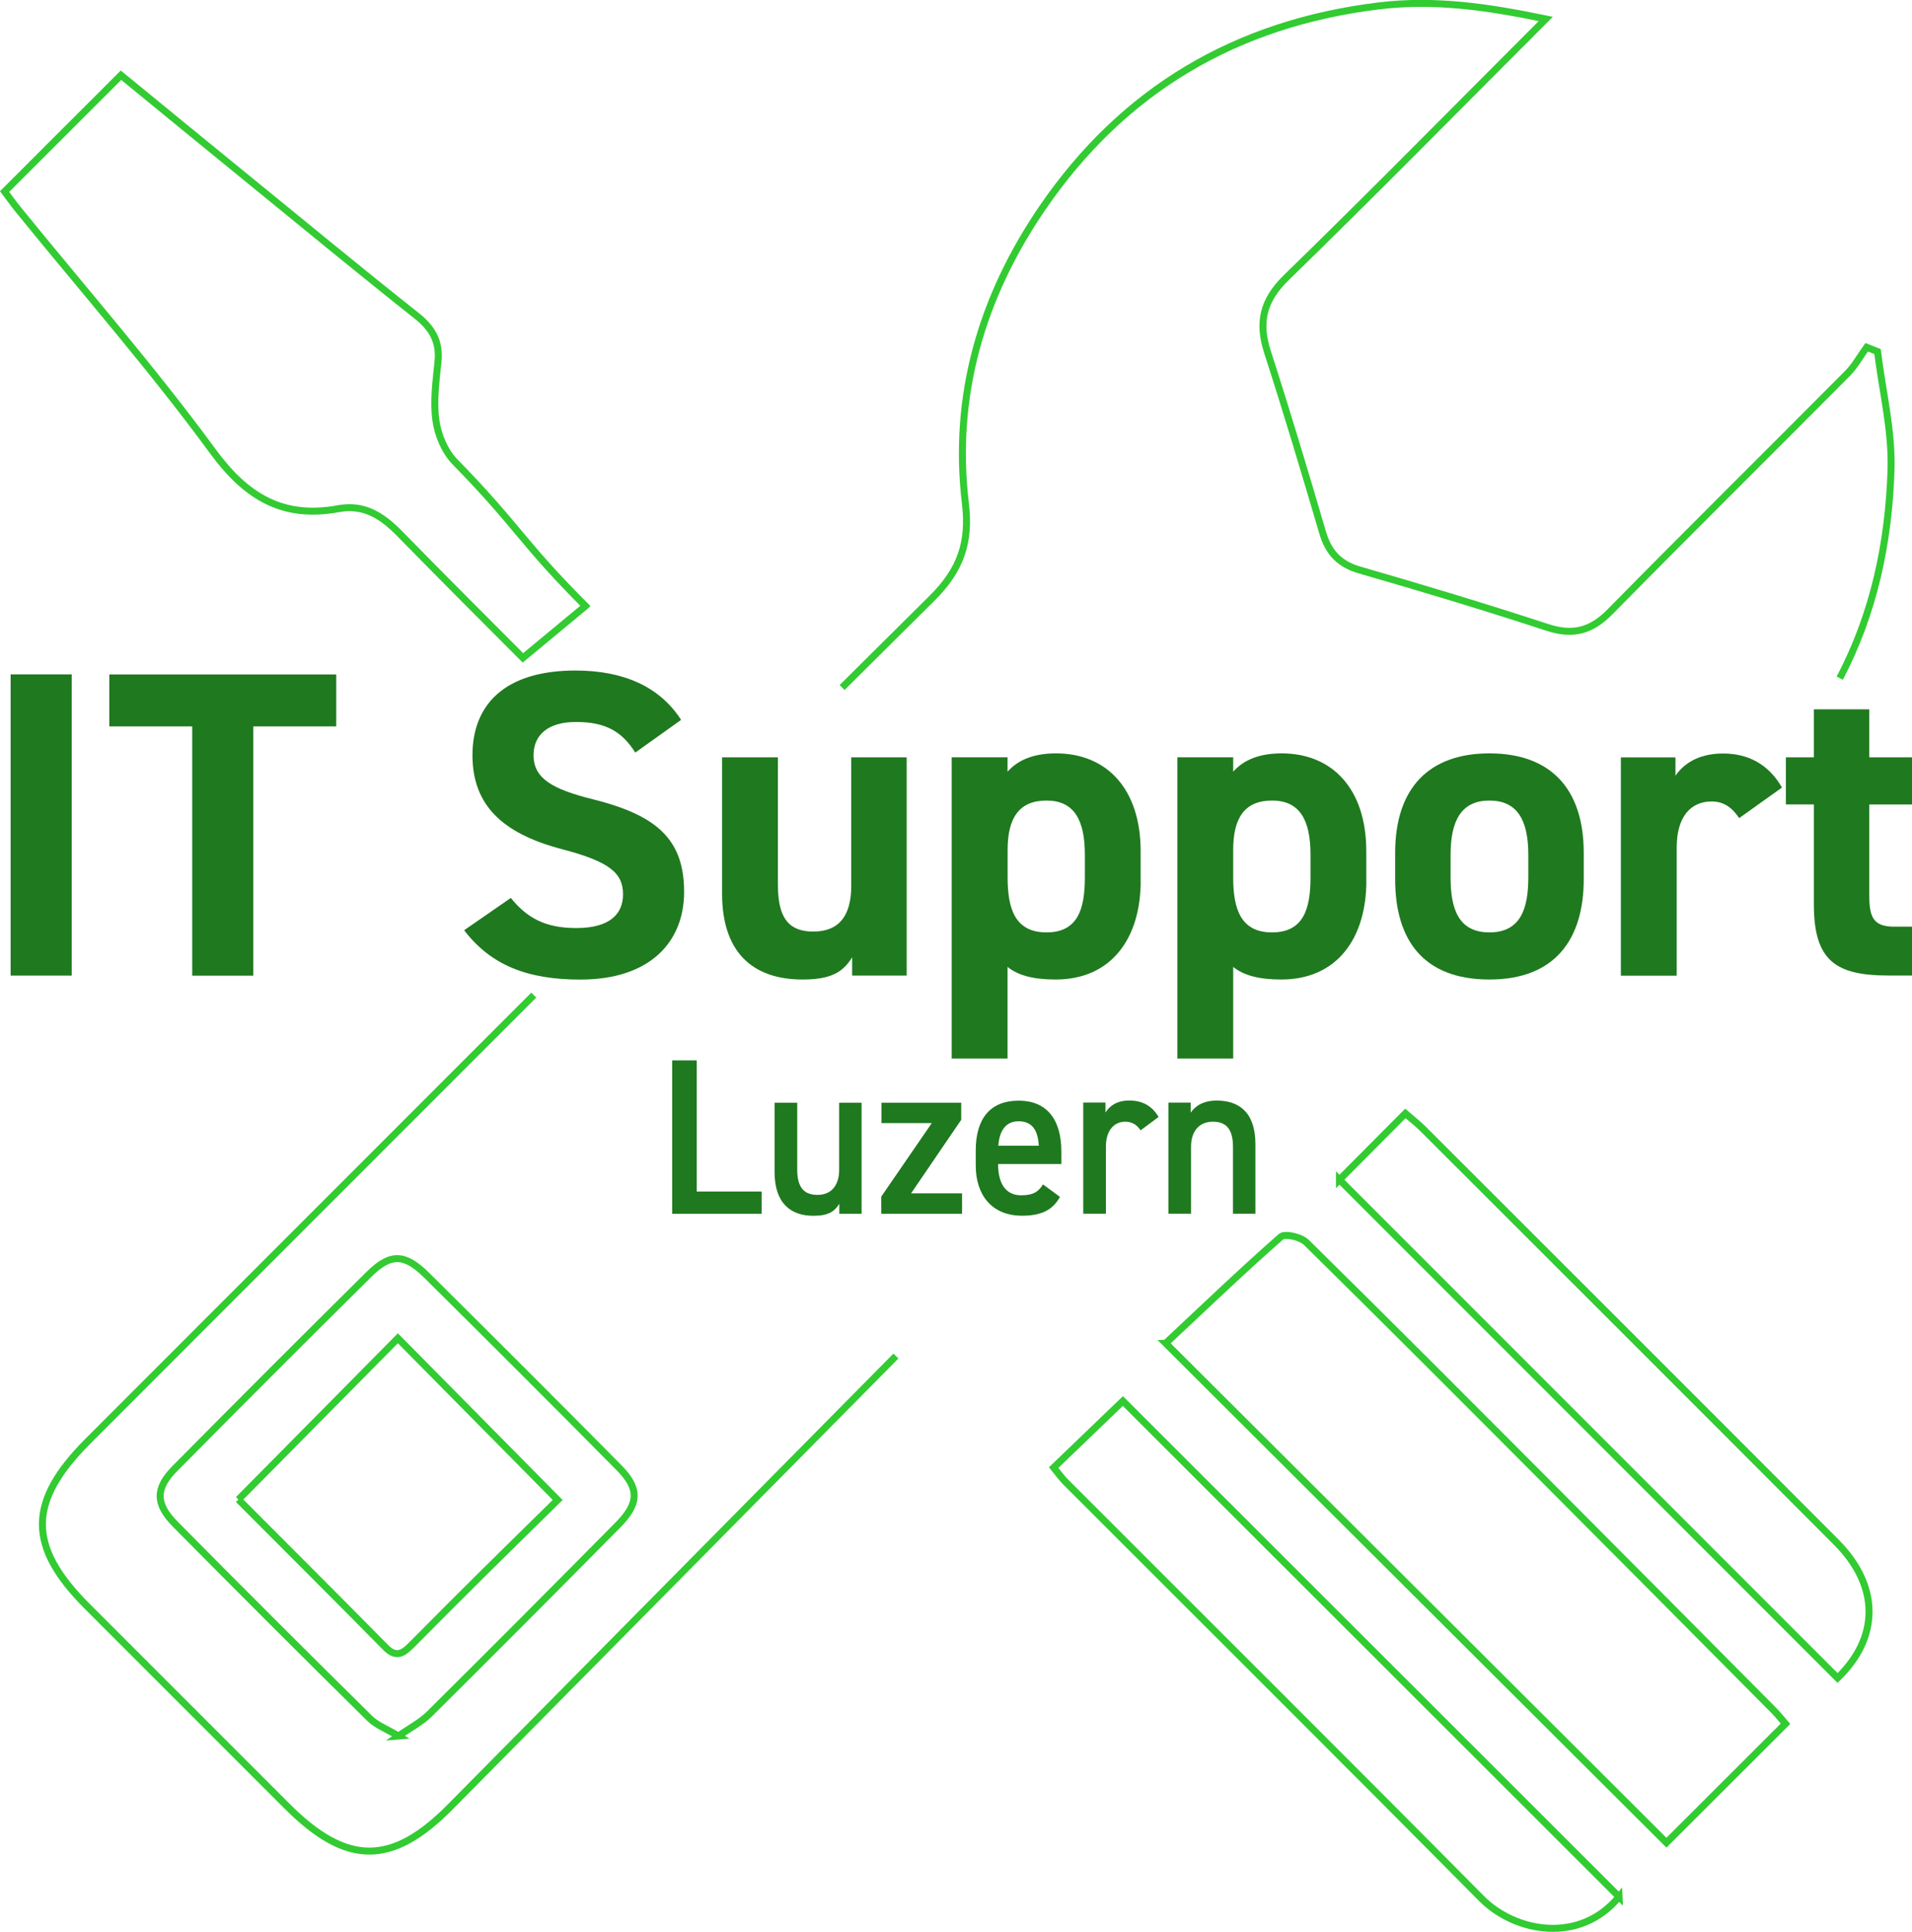
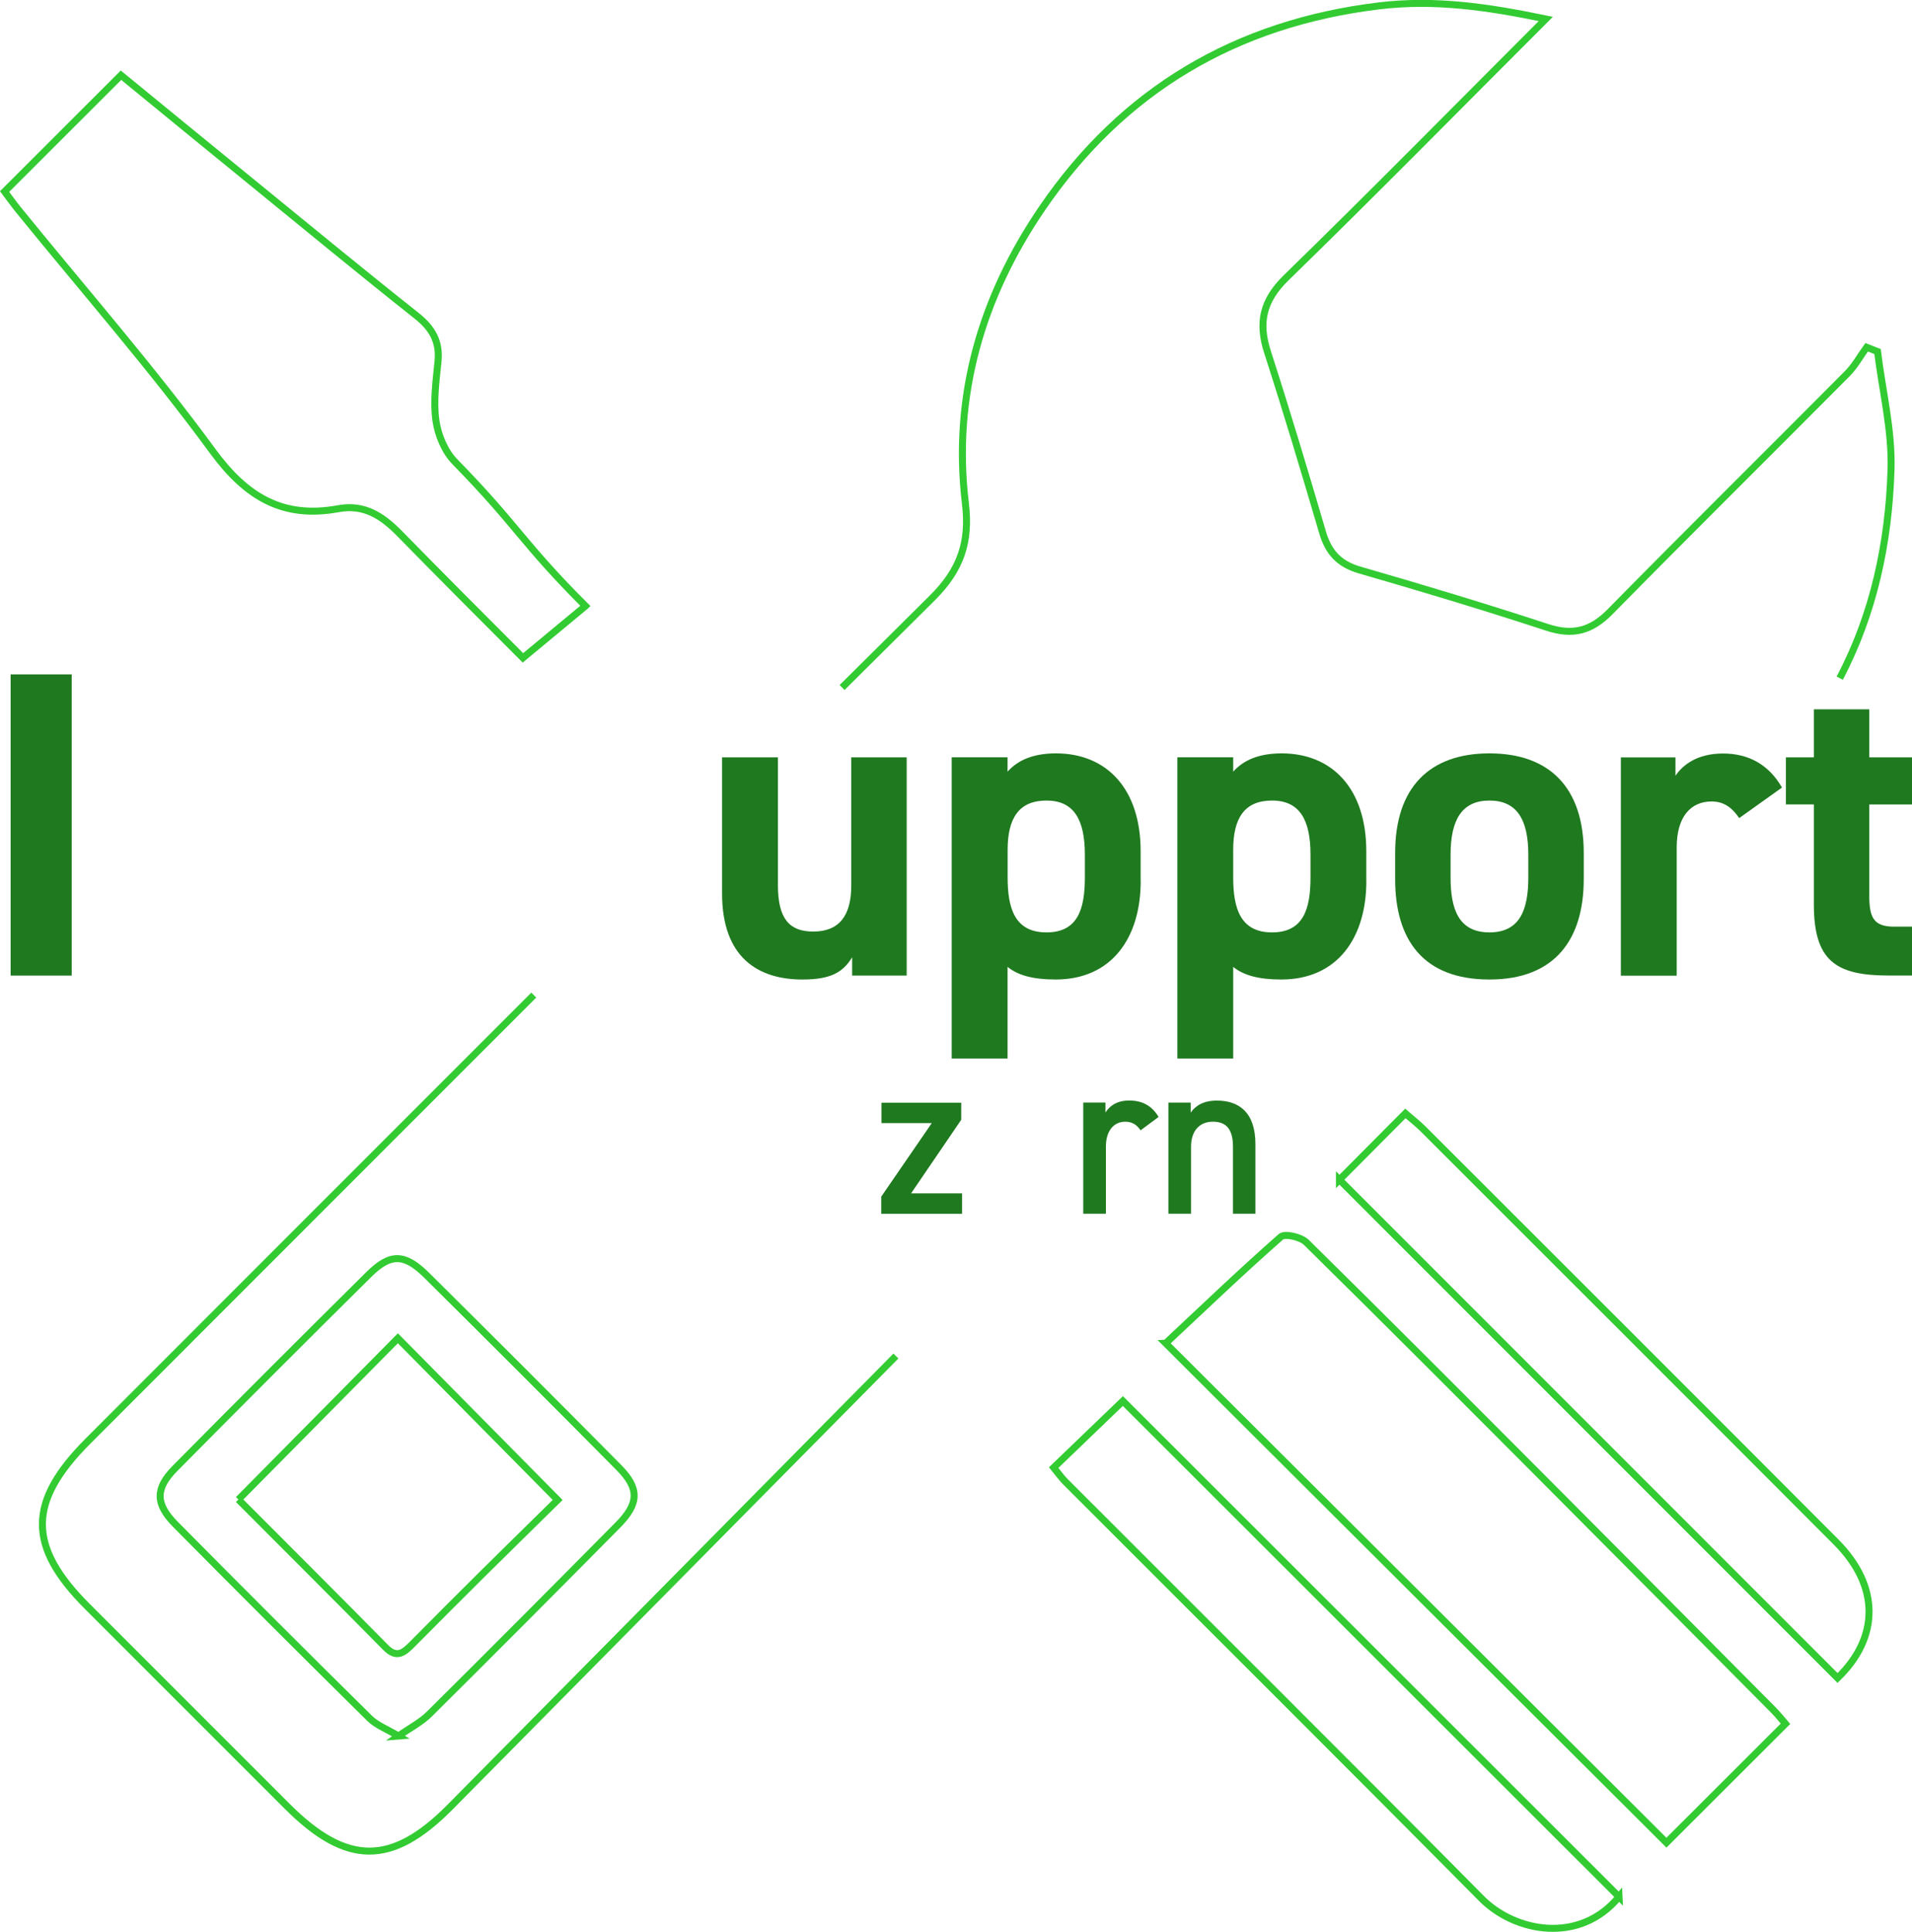
<svg xmlns="http://www.w3.org/2000/svg" id="All__work" viewBox="0 0 273.53 276.36">
  <defs>
    <style>      .cls-1 {        fill: #1f791f;      }      .cls-2 {        fill: none;        stroke: #32cb32;        stroke-miterlimit: 10;      }    </style>
  </defs>
  <g>
    <path class="cls-2" d="M263.19,97.01c4.86-9.22,7.02-19.35,7.34-29.85.17-5.6-1.24-11.24-1.93-16.87-.52-.2-1.04-.4-1.56-.61-.91,1.25-1.66,2.65-2.74,3.74-11.31,11.39-22.73,22.67-33.98,34.11-2.68,2.72-5.32,3.42-8.96,2.22-8.89-2.91-17.86-5.62-26.85-8.21-2.95-.85-4.48-2.55-5.31-5.4-2.53-8.61-5.1-17.21-7.86-25.75-1.38-4.25-.67-7.41,2.66-10.66,12.32-11.99,24.38-24.26,37.14-37.02-8.35-1.73-15.9-2.83-23.86-1.87-20.49,2.49-36.65,12.05-48.2,28.97-8.63,12.64-12.82,26.78-10.97,42.21.66,5.53-.66,9.47-4.76,13.54-4.3,4.26-8.59,8.52-12.88,12.79M76.36,142.35c-21.26,21.25-42.5,42.52-63.75,63.78-8.68,8.68-8.72,15.07-.13,23.66,9.53,9.53,19.06,19.07,28.6,28.6,8.5,8.5,14.94,8.57,23.32.1,21.26-21.5,42.52-43,63.77-64.51M83.76,86.69c-9.12-9.11-9.66-11.41-18.68-20.63-1.45-1.48-2.43-3.84-2.72-5.92-.38-2.74.02-5.62.3-8.42.29-2.87-.83-4.78-3.06-6.55-8.05-6.38-15.97-12.91-23.93-19.4-6.25-5.09-12.49-10.2-18.36-15.01C11.72,16.35,6.4,21.67.66,27.4c.5.66,1.23,1.7,2.03,2.68,9.3,11.46,19.05,22.59,27.76,34.48,4.79,6.54,10.03,9.67,17.96,8.21,3.64-.67,6.23.98,8.76,3.56,5.84,5.96,11.74,11.88,17.64,17.78l8.95-7.42Z" />
    <path class="cls-2" d="M57.01,248.34c-1.63-.98-3.1-1.52-4.12-2.52-9.32-9.2-18.59-18.46-27.8-27.77-2.88-2.91-2.9-5.12-.07-7.98,9.21-9.31,18.47-18.57,27.78-27.79,3.06-3.02,5.09-2.97,8.23.14,9.21,9.13,18.39,18.3,27.51,27.52,2.97,3,2.9,5.15-.17,8.24-8.94,9.04-17.91,18.05-26.93,27-1.2,1.19-2.78,2-4.44,3.16ZM34.11,214.51c6.83,6.85,13.98,13.98,21.07,21.17,1.6,1.63,2.64.7,3.82-.49,3.33-3.37,6.69-6.72,10.05-10.06,3.7-3.66,7.42-7.3,10.73-10.56-7.98-8.08-15.51-15.7-22.86-23.13-7.37,7.46-14.9,15.07-22.81,23.07Z" />
  </g>
  <g>
-     <path class="cls-1" d="M99.67,170.45h9.29v3.18h-12.8v-21.94h3.51v18.76Z" />
-     <path class="cls-1" d="M123.25,173.63h-3.18v-1.43c-.7,1.14-1.6,1.72-3.72,1.72-3.12,0-5.54-1.68-5.54-6.26v-9.92h3.24v9.57c0,2.83,1.21,3.62,2.91,3.62,2,0,3.09-1.4,3.09-3.59v-9.6h3.21v15.9Z" />
    <path class="cls-1" d="M133.3,160.66h-7.2v-2.92h11.41v2.45l-7.17,10.52h7.29v2.92h-11.56v-2.45l7.23-10.52Z" />
-     <path class="cls-1" d="M151.64,171.21c-1.06,1.94-2.75,2.7-5.42,2.7-4.33,0-6.63-2.96-6.63-7.18v-2.16c0-4.67,2.18-7.12,6.14-7.12s6.11,2.61,6.11,7.31v1.75h-9.05v.06c0,2.48.91,4.42,3.3,4.42,1.79,0,2.51-.57,3.12-1.56l2.42,1.78ZM142.83,163.9h5.78c-.12-2.32-1.03-3.5-2.88-3.5s-2.75,1.34-2.91,3.5Z" />
    <path class="cls-1" d="M163.17,161.7c-.48-.73-1.15-1.24-2.18-1.24-1.63,0-2.78,1.27-2.78,3.56v9.6h-3.24v-15.9h3.18v1.43c.57-.92,1.6-1.72,3.39-1.72,1.94,0,3.27.79,4.21,2.35l-2.57,1.91Z" />
    <path class="cls-1" d="M167.16,157.73h3.18v1.43c.67-.95,1.76-1.72,3.75-1.72,3.12,0,5.51,1.65,5.51,6.23v9.95h-3.21v-9.57c0-2.8-1.21-3.59-2.88-3.59-2,0-3.12,1.43-3.12,3.56v9.6h-3.24v-15.9Z" />
  </g>
  <g>
    <path class="cls-1" d="M10.26,139.56H1.52v-43.09h8.74v43.09Z" />
-     <path class="cls-1" d="M48.1,96.48v7.43h-11.86v35.66h-8.74v-35.66h-11.86v-7.43h32.47Z" />
-     <path class="cls-1" d="M90.88,107.65c-1.87-2.93-4.12-4.37-8.49-4.37-3.93,0-6.06,1.81-6.06,4.75,0,3.37,2.75,4.87,8.49,6.31,8.99,2.25,13.05,5.62,13.05,13.24,0,7.06-4.75,12.55-14.86,12.55-7.56,0-12.8-2.06-16.61-7.06l6.68-4.62c2.31,2.87,4.93,4.31,9.37,4.31,5,0,6.68-2.19,6.68-4.81,0-3-1.81-4.68-8.8-6.49-8.49-2.25-12.74-6.31-12.74-13.43s4.5-12.11,14.74-12.11c6.87,0,12.05,2.31,15.11,7.06l-6.56,4.68Z" />
    <path class="cls-1" d="M129.72,139.56h-7.81v-2.62c-1.31,2.12-3,3.18-7.12,3.18-6.31,0-11.49-3.12-11.49-12.3v-19.48h7.99v18.3c0,4.93,1.75,6.62,5.06,6.62,3.68,0,5.43-2.25,5.43-6.56v-18.36h7.93v31.22Z" />
    <path class="cls-1" d="M163.19,126.01c0,8.12-4.12,14.11-12.18,14.11-3.25,0-5.43-.62-6.87-1.81v13.11h-7.99v-43.09h7.99v2.06c1.5-1.69,3.75-2.62,6.93-2.62,7.24,0,12.11,5.06,12.11,13.99v4.25ZM155.2,125.51v-3.25c0-5-1.56-7.74-5.49-7.74s-5.56,2.5-5.56,7.06v3.93c0,4.5,1.06,7.87,5.56,7.87s5.49-3.37,5.49-7.87Z" />
    <path class="cls-1" d="M195.47,126.01c0,8.12-4.12,14.11-12.18,14.11-3.25,0-5.43-.62-6.87-1.81v13.11h-7.99v-43.09h7.99v2.06c1.5-1.69,3.75-2.62,6.93-2.62,7.24,0,12.11,5.06,12.11,13.99v4.25ZM187.48,125.51v-3.25c0-5-1.56-7.74-5.5-7.74s-5.56,2.5-5.56,7.06v3.93c0,4.5,1.06,7.87,5.56,7.87s5.5-3.37,5.5-7.87Z" />
    <path class="cls-1" d="M226.57,125.76c0,8.55-4.06,14.36-13.49,14.36s-13.49-5.62-13.49-14.36v-3.75c0-9.37,4.93-14.24,13.49-14.24s13.49,4.87,13.49,14.24v3.75ZM218.64,125.51v-3.25c0-5-1.62-7.74-5.56-7.74s-5.56,2.75-5.56,7.74v3.25c0,4.5,1.12,7.87,5.56,7.87s5.56-3.37,5.56-7.87Z" />
    <path class="cls-1" d="M248.8,117.02c-.81-1.19-1.94-2.37-3.93-2.37-3,0-5,2.19-5,6.56v18.36h-7.99v-31.22h7.81v2.62c1.06-1.56,3.12-3.18,6.81-3.18s6.56,1.62,8.43,4.87l-6.12,4.37Z" />
    <path class="cls-1" d="M255.49,108.34h4v-6.87h7.93v6.87h6.12v6.74h-6.12v13.05c0,3.12.62,4.43,3.56,4.43h2.56v6.99h-3.37c-7.56,0-10.68-2.12-10.68-10.18v-14.3h-4v-6.74Z" />
  </g>
  <path class="cls-2" d="M166.76,192.15c24.7,24.64,48.33,48.2,71.64,71.45,5.5-5.5,11.2-11.18,17.03-17.01-.42-.48-1.04-1.27-1.74-1.98-11.01-11.09-22.02-22.18-33.06-33.25-11.22-11.25-22.43-22.5-33.75-33.64-.78-.77-3.07-1.3-3.64-.79-5.61,4.93-11.01,10.11-16.47,15.22ZM231.62,271.34c-23.87-23.85-47.55-47.51-70.98-70.92-3.06,2.95-6.41,6.17-9.9,9.52.58.71,1.08,1.42,1.68,2.03,19.85,19.87,39.77,39.67,59.53,59.62,4.81,4.85,14.08,6.56,19.67-.26ZM191.62,168.76c23.88,23.89,47.57,47.59,71.26,71.28,5.99-5.78,6.09-13.13-.2-19.44-19.67-19.73-39.38-39.41-59.09-59.1-.79-.79-1.68-1.47-2.54-2.22-3.37,3.39-6.56,6.59-9.43,9.48Z" />
</svg>